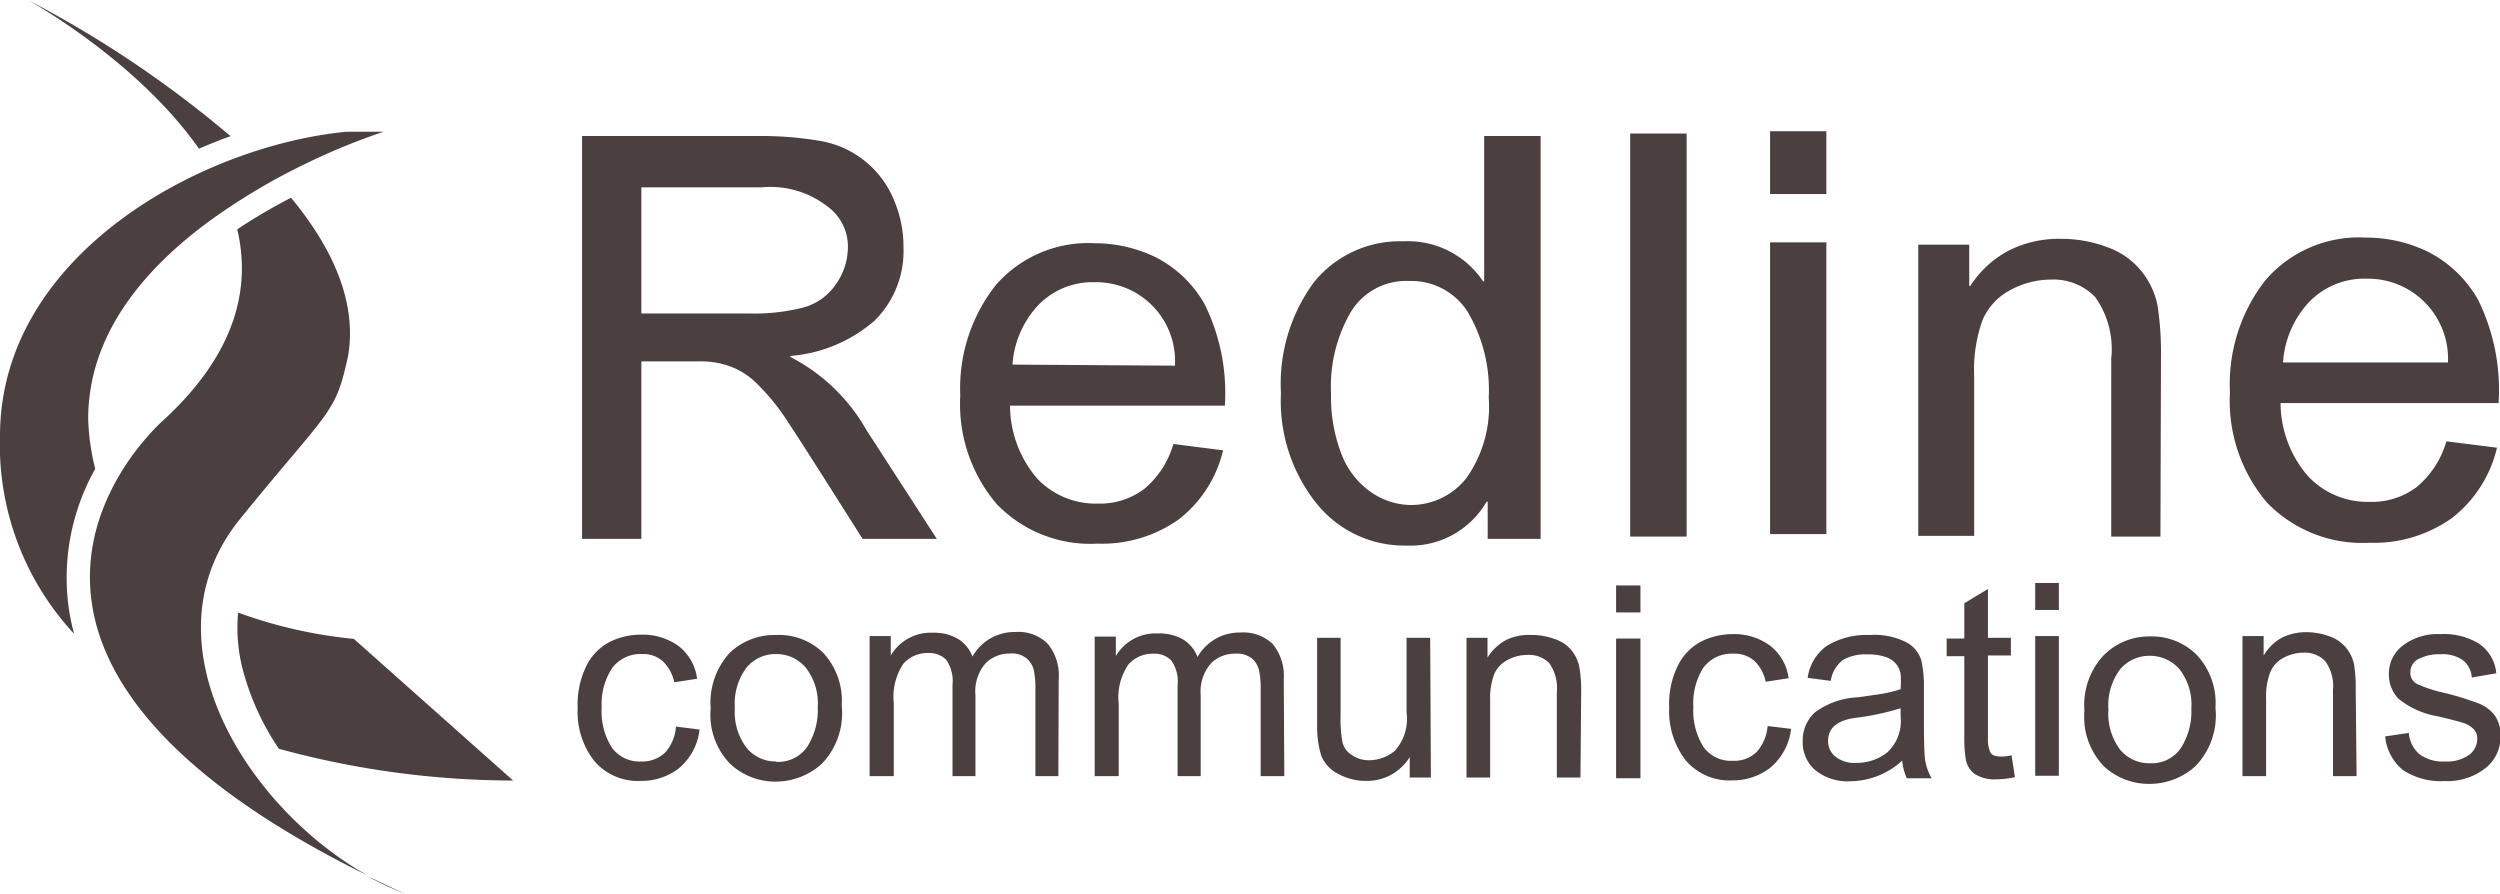
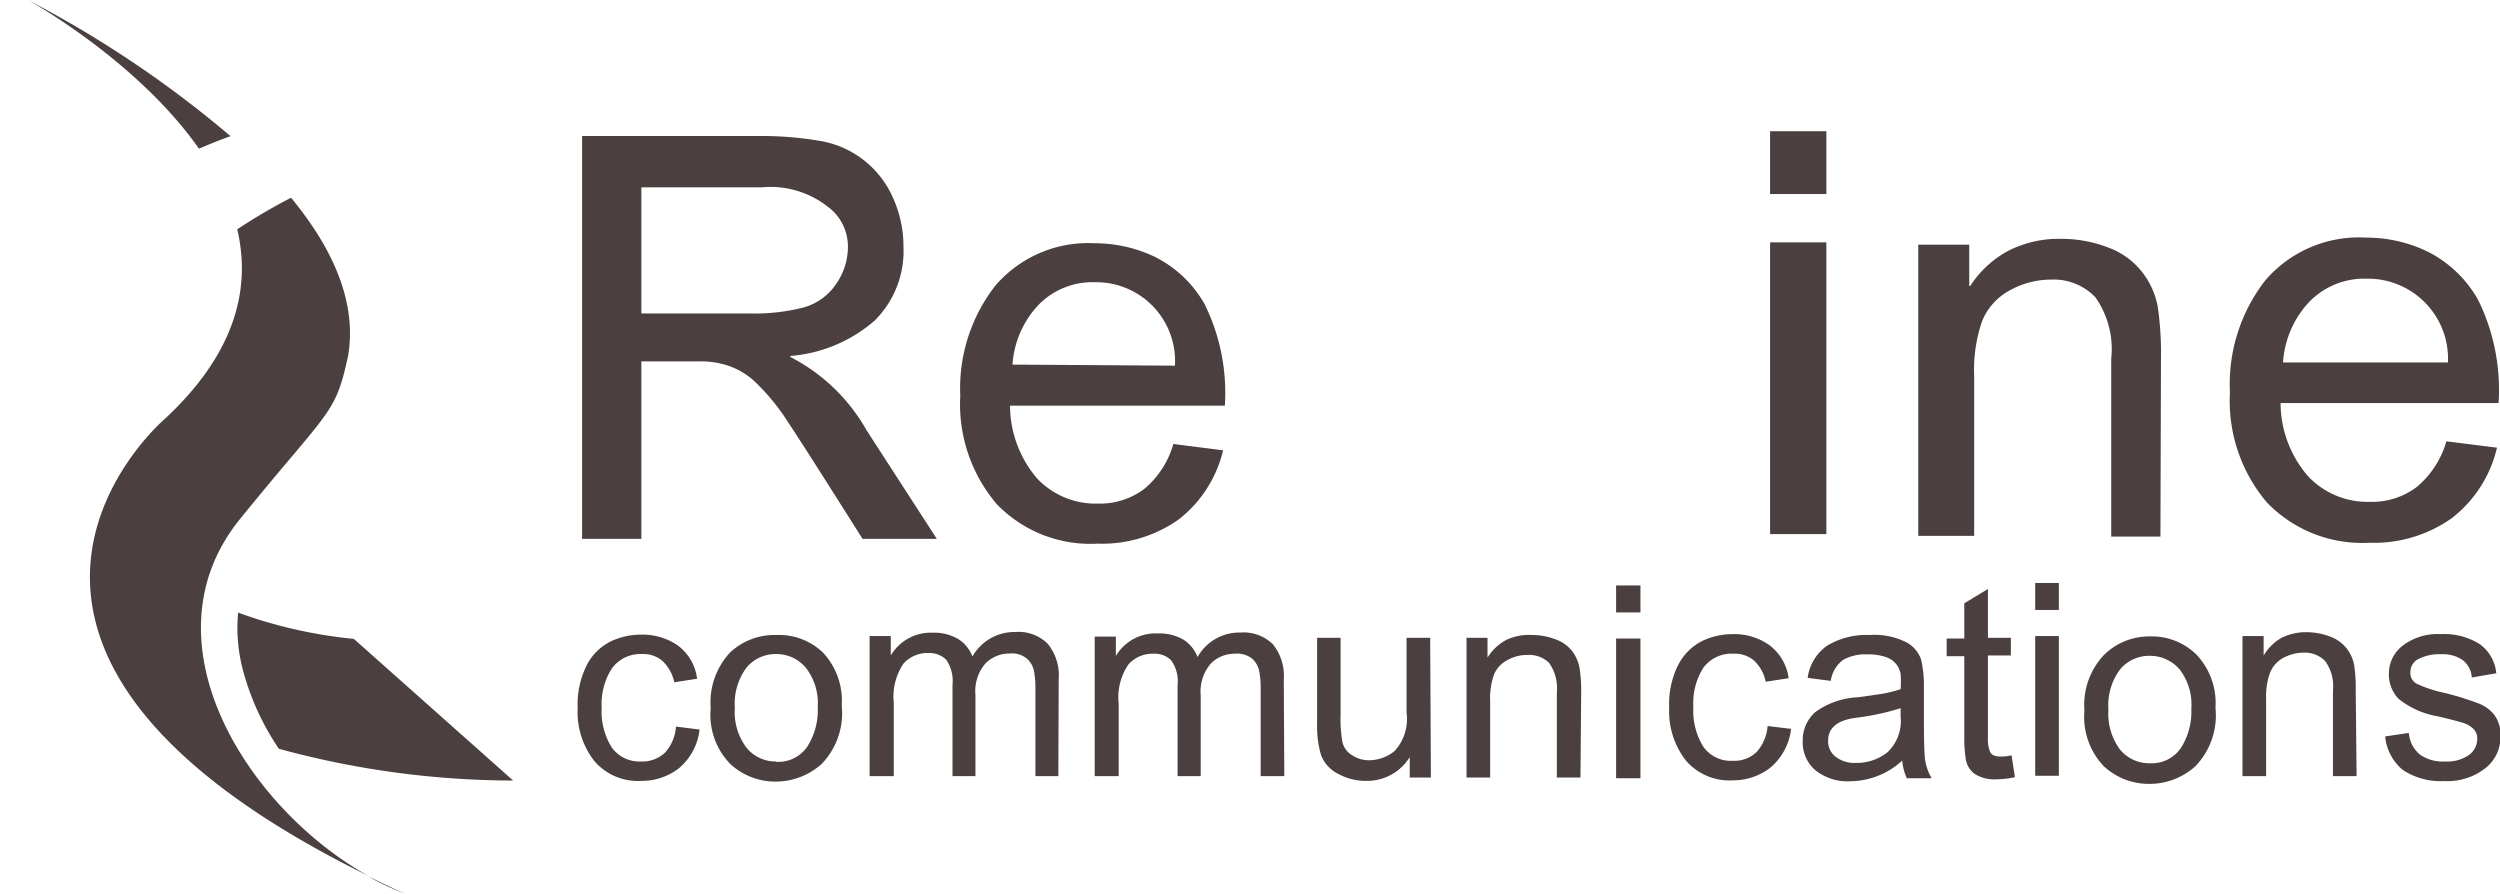
<svg xmlns="http://www.w3.org/2000/svg" viewBox="0 0 141.73 50.71">
  <defs>
    <style>.cls-1{fill:#4b3f40;}</style>
  </defs>
  <title>Redline</title>
  <g id="Capa_2" data-name="Capa 2">
    <g id="Capa_1-2" data-name="Capa 1">
      <path class="cls-1" d="M53.11,30.55H48.9c-2.26-3.58-3.67-5.79-4.22-6.61A12,12,0,0,0,43,21.84a4.22,4.22,0,0,0-1.72-1.11,5,5,0,0,0-1.75-.24H36.36V30.55H33V7.71H43.09A19.81,19.81,0,0,1,46.56,8a5.51,5.51,0,0,1,4.09,3.27A6.71,6.71,0,0,1,51.22,14a5.55,5.55,0,0,1-1.64,4.18,8.27,8.27,0,0,1-4.77,2v.06a10.41,10.41,0,0,1,4.31,4.14ZM36.36,17.77h6.09a11.24,11.24,0,0,0,3.11-.34,3.29,3.29,0,0,0,1.82-1.3A3.69,3.69,0,0,0,48.07,14a2.8,2.8,0,0,0-1.14-2.28,5.27,5.27,0,0,0-3.75-1.1H36.36Z" />
-       <path class="cls-1" d="M87.34,30.55h-3V28.44h-.06a5,5,0,0,1-4.58,2.49,6.38,6.38,0,0,1-5.08-2.41,9.3,9.3,0,0,1-2-6.24A9.7,9.7,0,0,1,74.49,16a6.27,6.27,0,0,1,5.08-2.32,5.13,5.13,0,0,1,4.51,2.27h.06V7.71h3.2ZM80,28.63a4,4,0,0,0,3.12-1.51,7,7,0,0,0,1.28-4.58,8.73,8.73,0,0,0-1.17-4.82,3.78,3.78,0,0,0-3.35-1.79,3.66,3.66,0,0,0-3.3,1.76,8.38,8.38,0,0,0-1.12,4.6,9,9,0,0,0,.6,3.48,4.64,4.64,0,0,0,1.68,2.14A4,4,0,0,0,80,28.63Z" />
-       <path class="cls-1" d="M95.62,30.42h-3.2V7.57h3.2Z" />
      <path class="cls-1" d="M103.54,11h-3.19V7.44h3.19Zm0,19.28h-3.19V13.74h3.19Z" />
      <path class="cls-1" d="M122.48,30.42h-2.79V20.34a5.12,5.12,0,0,0-.9-3.49,3.28,3.28,0,0,0-2.51-1,4.86,4.86,0,0,0-2.34.61,3.47,3.47,0,0,0-1.56,1.72,8.42,8.42,0,0,0-.46,3.14v9.06h-3.17V13.87h2.89v2.34h.06a5.86,5.86,0,0,1,2.17-2,6.32,6.32,0,0,1,3-.67,7.32,7.32,0,0,1,2.56.46,4.33,4.33,0,0,1,2,1.41,4.47,4.47,0,0,1,.9,2,18.06,18.06,0,0,1,.18,2.87Z" />
      <path class="cls-1" d="M141.65,22.85H129.29A6.37,6.37,0,0,0,130.85,27a4.62,4.62,0,0,0,3.48,1.45,4.2,4.2,0,0,0,2.69-.85,5.26,5.26,0,0,0,1.67-2.58l2.87.36a7.09,7.09,0,0,1-2.57,4,7.63,7.63,0,0,1-4.67,1.39,7.5,7.5,0,0,1-5.81-2.29,8.9,8.9,0,0,1-2.09-6.24,9.57,9.57,0,0,1,2-6.34,7,7,0,0,1,5.72-2.43,8,8,0,0,1,3.48.79A6.79,6.79,0,0,1,140.49,17,11.57,11.57,0,0,1,141.65,22.85Zm-2.87-2.3a4.54,4.54,0,0,0-4.61-4.75,4.34,4.34,0,0,0-3.26,1.32,5.52,5.52,0,0,0-1.48,3.43Z" />
      <path class="cls-1" d="M69.44,23H57.26a6.39,6.39,0,0,0,1.54,4.13,4.57,4.57,0,0,0,3.43,1.42,4.18,4.18,0,0,0,2.65-.84,5.16,5.16,0,0,0,1.64-2.54l2.82.36a7,7,0,0,1-2.52,3.92,7.52,7.52,0,0,1-4.6,1.37,7.36,7.36,0,0,1-5.72-2.25,8.73,8.73,0,0,1-2.06-6.14,9.45,9.45,0,0,1,2-6.25,6.94,6.94,0,0,1,5.63-2.39,7.91,7.91,0,0,1,3.42.78,6.66,6.66,0,0,1,2.8,2.67A11.36,11.36,0,0,1,69.44,23Zm-2.83-2.27A4.47,4.47,0,0,0,62.07,16a4.27,4.27,0,0,0-3.21,1.3,5.47,5.47,0,0,0-1.46,3.37Z" />
      <path class="cls-1" d="M39.66,41.36a3.35,3.35,0,0,1-1.19,2.21,3.44,3.44,0,0,1-2.12.7,3.25,3.25,0,0,1-2.66-1.13,4.51,4.51,0,0,1-.94-3,4.93,4.93,0,0,1,.54-2.48,3.05,3.05,0,0,1,1.36-1.31,4,4,0,0,1,1.7-.37,3.48,3.48,0,0,1,2.1.63,2.77,2.77,0,0,1,1.07,1.87l-1.29.2a2.39,2.39,0,0,0-.66-1.2,1.67,1.67,0,0,0-1.16-.4,2,2,0,0,0-1.71.8,3.72,3.72,0,0,0-.59,2.23,3.83,3.83,0,0,0,.57,2.26,1.92,1.92,0,0,0,1.65.8,1.88,1.88,0,0,0,1.37-.5,2.42,2.42,0,0,0,.62-1.48Z" />
      <path class="cls-1" d="M44,36a3.6,3.6,0,0,1,2.66,1,4,4,0,0,1,1.06,3,4.15,4.15,0,0,1-1.14,3.31,3.9,3.9,0,0,1-2.58,1,3.75,3.75,0,0,1-2.6-1,4,4,0,0,1-1.11-3.16A4.17,4.17,0,0,1,41.38,37,3.67,3.67,0,0,1,44,36Zm0,7.19a2,2,0,0,0,1.76-.85,3.83,3.83,0,0,0,.6-2.24,3.29,3.29,0,0,0-.68-2.25A2.17,2.17,0,0,0,44,37.08a2.13,2.13,0,0,0-1.68.77,3.41,3.41,0,0,0-.66,2.28,3.34,3.34,0,0,0,.67,2.27A2.12,2.12,0,0,0,44,43.17Z" />
      <path class="cls-1" d="M60,44H58.7V39a5.11,5.11,0,0,0-.08-.95,1.25,1.25,0,0,0-.38-.69,1.31,1.31,0,0,0-1-.31,1.9,1.9,0,0,0-1.37.56,2.4,2.4,0,0,0-.57,1.79V44H54V38.82a2.11,2.11,0,0,0-.36-1.42,1.37,1.37,0,0,0-1-.38,1.84,1.84,0,0,0-1.42.6,3.37,3.37,0,0,0-.55,2.24V44H49.3V36.06h1.2v1.1h0a2.63,2.63,0,0,1,2.37-1.29,2.69,2.69,0,0,1,1.44.35,2,2,0,0,1,.82,1,2.73,2.73,0,0,1,2.43-1.39,2.34,2.34,0,0,1,1.84.67,2.82,2.82,0,0,1,.62,2Z" />
      <path class="cls-1" d="M72.81,44H71.47V39a5,5,0,0,0-.08-.94,1.31,1.31,0,0,0-.38-.7,1.36,1.36,0,0,0-1-.3,1.89,1.89,0,0,0-1.36.55,2.43,2.43,0,0,0-.58,1.8V44H66.76V38.85a2.06,2.06,0,0,0-.36-1.41,1.31,1.31,0,0,0-1-.38,1.84,1.84,0,0,0-1.42.6,3.31,3.31,0,0,0-.56,2.23V44H62.06V36.09h1.2v1.1h0a2.62,2.62,0,0,1,2.37-1.28,2.74,2.74,0,0,1,1.44.34,2,2,0,0,1,.82,1,2.72,2.72,0,0,1,2.43-1.39,2.39,2.39,0,0,1,1.84.66,2.85,2.85,0,0,1,.62,2Z" />
      <path class="cls-1" d="M81.12,44.08h-1.2V42.92h0a2.84,2.84,0,0,1-2.49,1.35,3.21,3.21,0,0,1-1.53-.38,2,2,0,0,1-1-1.06,5.66,5.66,0,0,1-.23-1.75V36.16H76v4.39a7.53,7.53,0,0,0,.1,1.5,1.18,1.18,0,0,0,.53.75,1.71,1.71,0,0,0,1,.3,2.31,2.31,0,0,0,1.44-.53,2.7,2.7,0,0,0,.67-2.18V36.16h1.34Z" />
      <path class="cls-1" d="M89.6,44.08H88.26V39.26a2.47,2.47,0,0,0-.44-1.68,1.62,1.62,0,0,0-1.22-.45,2.3,2.3,0,0,0-1.14.29,1.63,1.63,0,0,0-.76.82,4,4,0,0,0-.22,1.51v4.33H83.14V36.16h1.19v1.12h0a2.83,2.83,0,0,1,1.06-1A3,3,0,0,1,86.87,36a3.57,3.57,0,0,1,1.24.22,2.06,2.06,0,0,1,1,.67,2.2,2.2,0,0,1,.44,1,8.27,8.27,0,0,1,.09,1.37Z" />
      <path class="cls-1" d="M93,34.72H91.62V33.19H93Zm0,9.4H91.62V36.2H93Z" />
      <path class="cls-1" d="M101.54,41.32a3.36,3.36,0,0,1-1.2,2.22,3.45,3.45,0,0,1-2.11.7,3.26,3.26,0,0,1-2.66-1.13,4.56,4.56,0,0,1-.94-3,4.89,4.89,0,0,1,.54-2.47,3.08,3.08,0,0,1,1.35-1.31,4,4,0,0,1,1.71-.38,3.42,3.42,0,0,1,2.1.64,2.78,2.78,0,0,1,1.07,1.86l-1.3.2a2.24,2.24,0,0,0-.65-1.19,1.67,1.67,0,0,0-1.16-.4,2,2,0,0,0-1.72.79A3.75,3.75,0,0,0,96,40.08a3.85,3.85,0,0,0,.57,2.26,1.9,1.9,0,0,0,1.65.79,1.83,1.83,0,0,0,1.36-.49,2.51,2.51,0,0,0,.63-1.48Z" />
      <path class="cls-1" d="M109.51,44.12H108.1a3.14,3.14,0,0,1-.26-1,4.39,4.39,0,0,1-2.93,1.17,2.9,2.9,0,0,1-2-.63A2.07,2.07,0,0,1,102.2,42a2.13,2.13,0,0,1,.7-1.62,4.42,4.42,0,0,1,2.43-.85l1.26-.18a7.07,7.07,0,0,0,1.16-.28,5.85,5.85,0,0,0,0-.86,1.27,1.27,0,0,0-.22-.52,1.25,1.25,0,0,0-.59-.43,2.93,2.93,0,0,0-1.08-.16,2.55,2.55,0,0,0-1.37.31,1.8,1.8,0,0,0-.7,1.19l-1.31-.17a2.65,2.65,0,0,1,1.11-1.83A4.32,4.32,0,0,1,106,36a4,4,0,0,1,2.09.42,1.75,1.75,0,0,1,.83,1,6.5,6.5,0,0,1,.15,1.54V40.8q0,1.65.06,2.22A2.9,2.9,0,0,0,109.51,44.12Zm-1.76-3.49v-.48a14.34,14.34,0,0,1-2.59.55c-1,.14-1.52.57-1.52,1.29a1.1,1.1,0,0,0,.41.9,1.73,1.73,0,0,0,1.18.36,2.81,2.81,0,0,0,1.76-.59A2.43,2.43,0,0,0,107.75,40.63Z" />
      <path class="cls-1" d="M114.23,44.06a5.24,5.24,0,0,1-1,.12,2.11,2.11,0,0,1-1.29-.31,1.31,1.31,0,0,1-.49-.79,7.59,7.59,0,0,1-.09-1.33V37.2h-1v-1h1v-2l1.34-.81v2.77H114v1H112.7v4.64a1.9,1.9,0,0,0,.13.84c.08.17.29.25.62.25a2.44,2.44,0,0,0,.59-.07Z" />
      <path class="cls-1" d="M116.72,34.58h-1.34V33.05h1.34Zm0,9.4h-1.34V36.06h1.34Z" />
      <path class="cls-1" d="M121.88,36.08a3.61,3.61,0,0,1,2.66,1.05,4,4,0,0,1,1.06,3,4.15,4.15,0,0,1-1.14,3.31,3.88,3.88,0,0,1-2.58,1,3.76,3.76,0,0,1-2.61-1,4.05,4.05,0,0,1-1.1-3.15,4.14,4.14,0,0,1,1.07-3.12A3.64,3.64,0,0,1,121.88,36.08Zm0,7.19a2,2,0,0,0,1.75-.85,3.81,3.81,0,0,0,.6-2.24,3.26,3.26,0,0,0-.67-2.24,2.21,2.21,0,0,0-1.68-.76,2.15,2.15,0,0,0-1.69.77,3.41,3.41,0,0,0-.66,2.28,3.41,3.41,0,0,0,.67,2.28A2.14,2.14,0,0,0,121.88,43.27Z" />
      <path class="cls-1" d="M133.6,44h-1.34V39.15a2.42,2.42,0,0,0-.44-1.67A1.61,1.61,0,0,0,130.6,37a2.41,2.41,0,0,0-1.14.29,1.65,1.65,0,0,0-.76.83,3.93,3.93,0,0,0-.23,1.5V44h-1.34V36.06h1.2v1.11h0a2.7,2.7,0,0,1,1-1,3.07,3.07,0,0,1,1.45-.33,3.77,3.77,0,0,1,1.24.22,2.16,2.16,0,0,1,1,.68,2.22,2.22,0,0,1,.44.95,8.32,8.32,0,0,1,.09,1.38Z" />
      <path class="cls-1" d="M140.13,38.41a1.34,1.34,0,0,0-.53-1,2,2,0,0,0-1.22-.32,2.55,2.55,0,0,0-1.25.26.82.82,0,0,0-.48.76.69.69,0,0,0,.39.67,7.38,7.38,0,0,0,1.49.49,16.3,16.3,0,0,1,1.88.57,2.14,2.14,0,0,1,1,.69,1.93,1.93,0,0,1,.35,1.24,2.25,2.25,0,0,1-.86,1.78,3.47,3.47,0,0,1-2.32.73,3.89,3.89,0,0,1-2.36-.63,2.8,2.8,0,0,1-1-1.9l1.34-.2a1.78,1.78,0,0,0,.62,1.22,2.25,2.25,0,0,0,1.43.4,2.16,2.16,0,0,0,1.36-.37,1.13,1.13,0,0,0,.47-.9.76.76,0,0,0-.22-.58,1.44,1.44,0,0,0-.55-.33c-.22-.07-.7-.2-1.46-.38a4.81,4.81,0,0,1-2.24-1,2,2,0,0,1-.54-1.38,2,2,0,0,1,.8-1.64,3.26,3.26,0,0,1,2.13-.64,3.78,3.78,0,0,1,2.21.56,2.29,2.29,0,0,1,.95,1.66Z" />
      <path class="cls-1" d="M11.28,8.43c.6-.26,1.2-.5,1.79-.71A61.83,61.83,0,0,0,1.58,0S7.74,3.38,11.28,8.43Z" />
      <path class="cls-1" d="M13.61,29.42c5.11-6.3,5.4-5.86,6.13-9.28.51-3.09-.95-6.16-3.24-8.93A32.36,32.36,0,0,0,13.45,13c.78,3.31-.06,7-4.13,10.77,0,0-15,12.82,11.55,25.88C14,45.81,8,36.34,13.61,29.42Z" />
      <path class="cls-1" d="M20.87,49.69a16.77,16.77,0,0,0,2.15,1C22.27,50.37,21.56,50,20.87,49.69Z" />
      <path class="cls-1" d="M20.06,36.22a26.63,26.63,0,0,1-6.56-1.49,9.36,9.36,0,0,0,.31,3.4,14.65,14.65,0,0,0,2,4.32,50.61,50.61,0,0,0,13.28,1.8Z" />
-       <path class="cls-1" d="M17.37,9.26h0a36.87,36.87,0,0,1,4.37-1.79h-.93l-.54,0-.37,0-.27,0C11.38,8.27,0,14.47,0,24.72H0A15.72,15.72,0,0,0,4.2,35.93a13,13,0,0,1-.31-1.51A12.58,12.58,0,0,1,5.4,26.58,12.82,12.82,0,0,1,5,23.74c0-4.84,3.27-8.58,6.92-11.24v0A35.6,35.6,0,0,1,17.37,9.26Z" />
    </g>
  </g>
</svg>